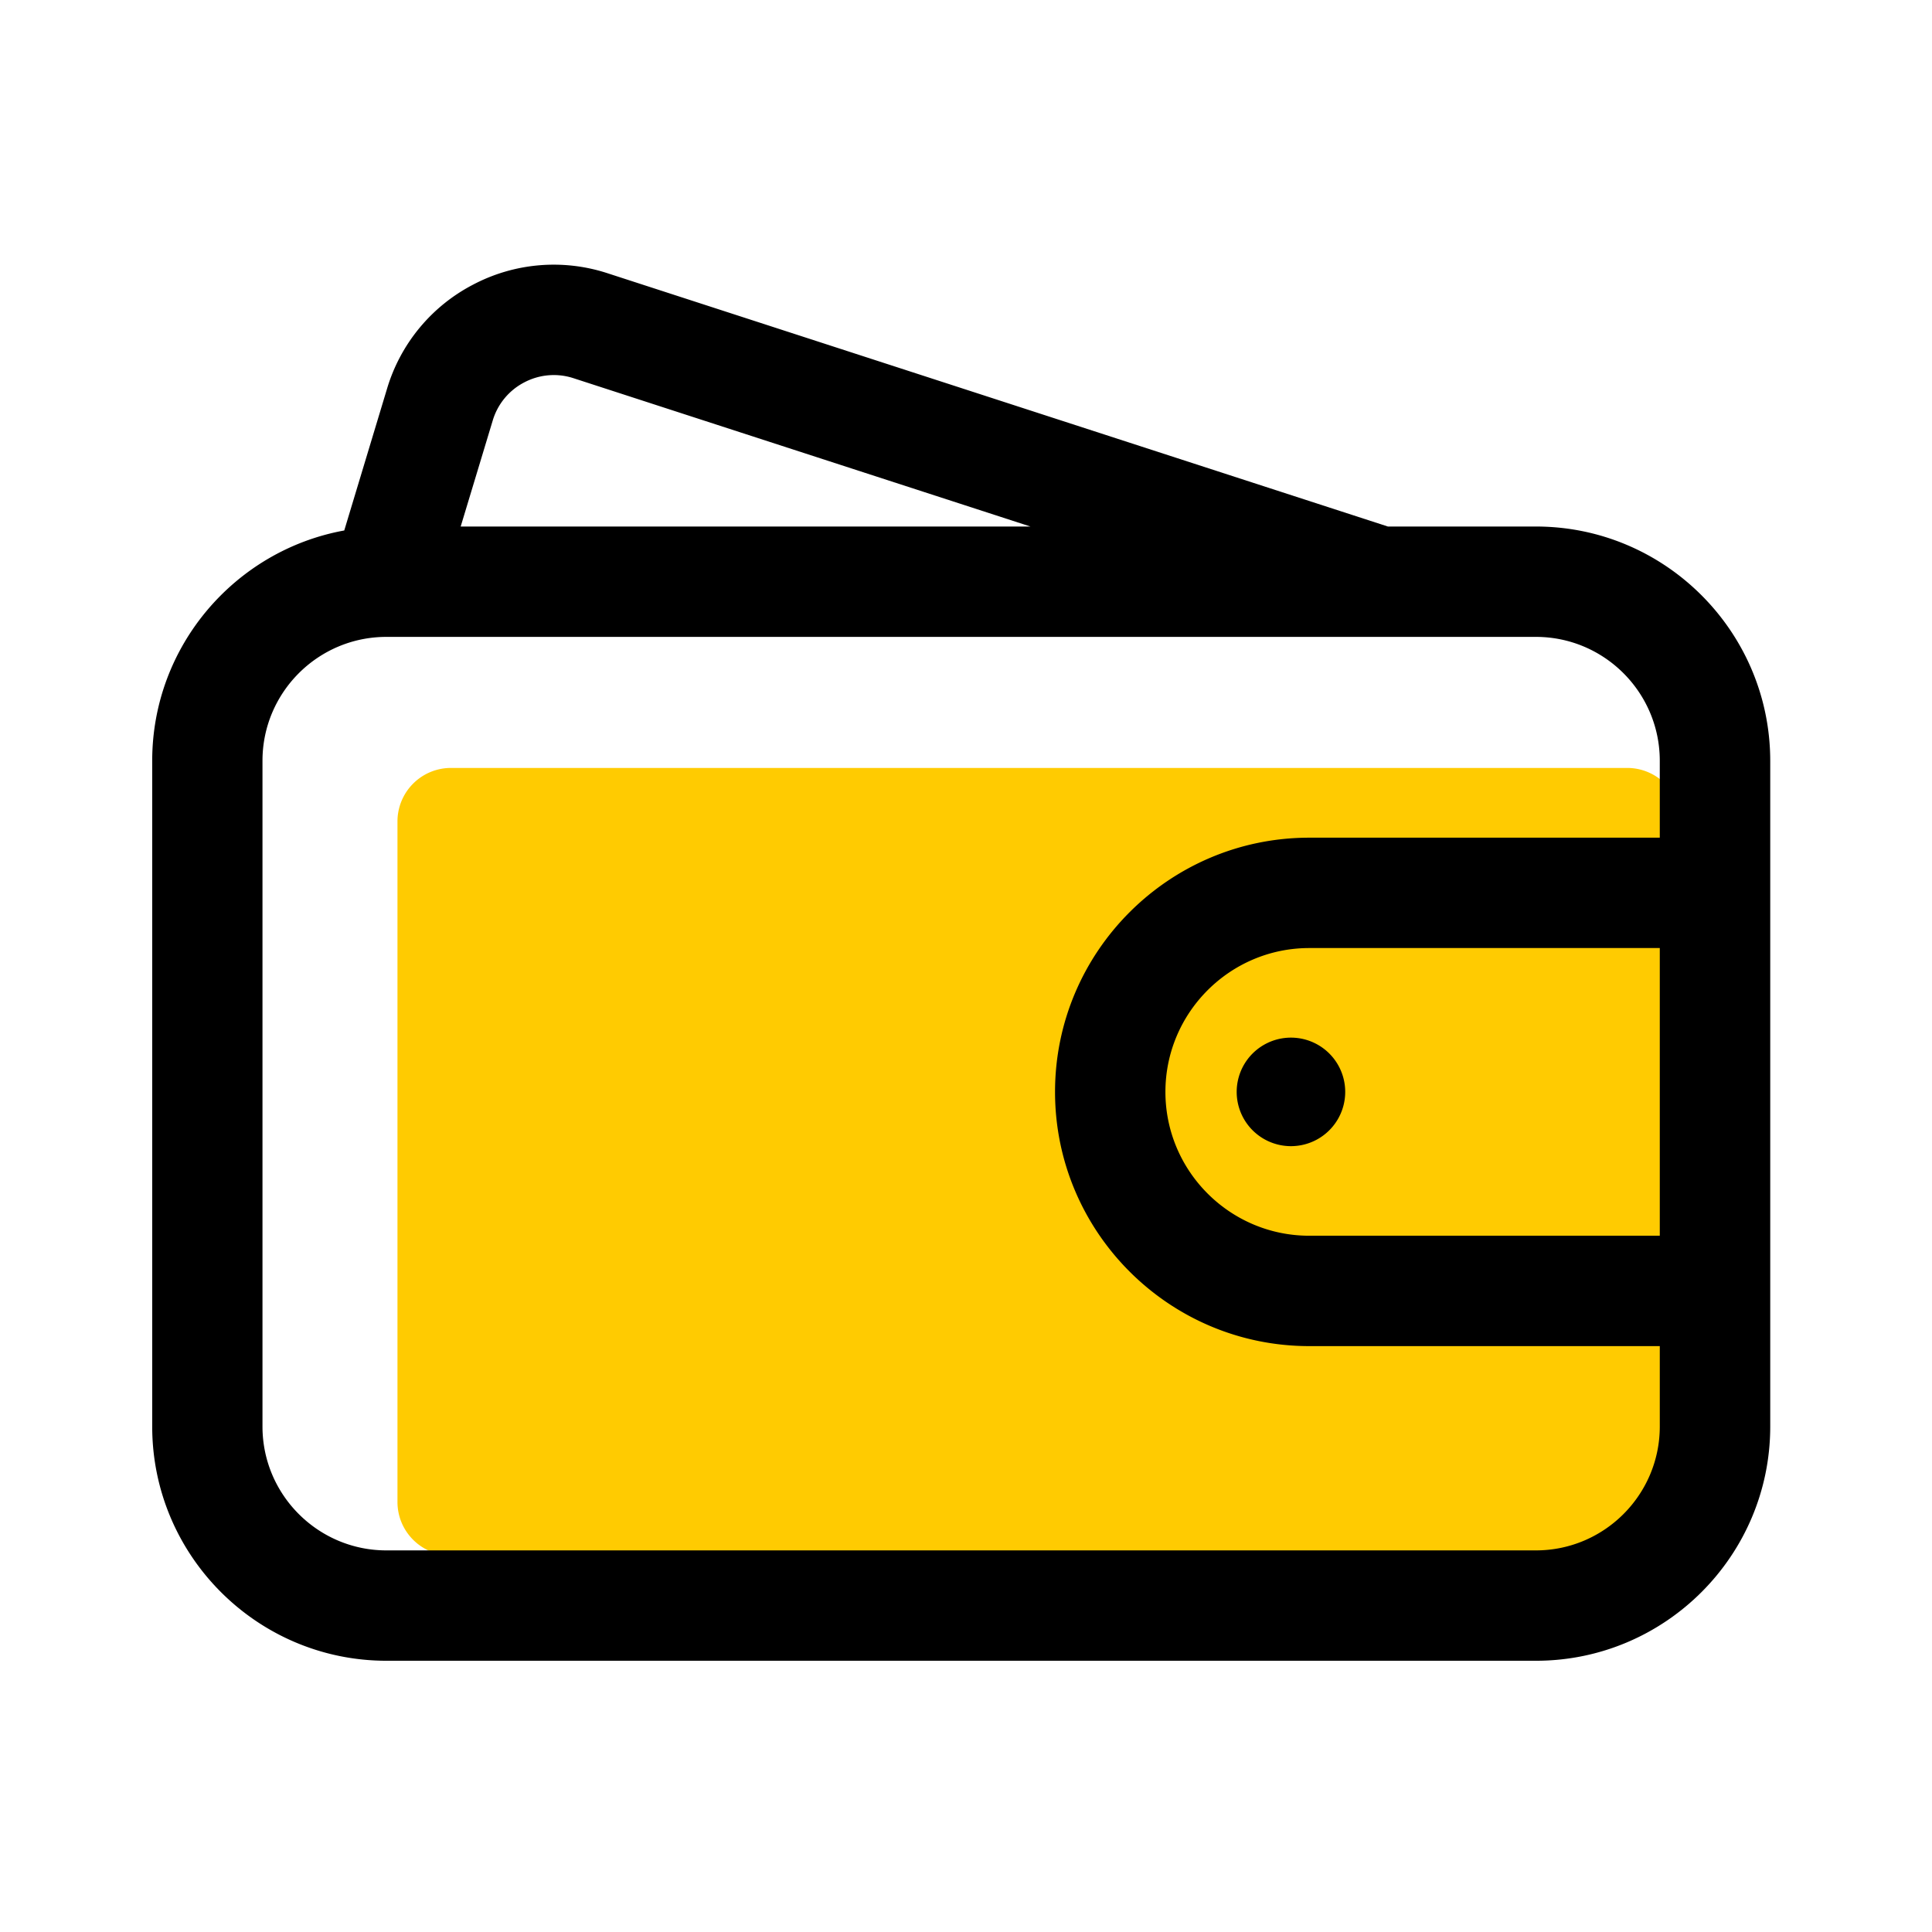
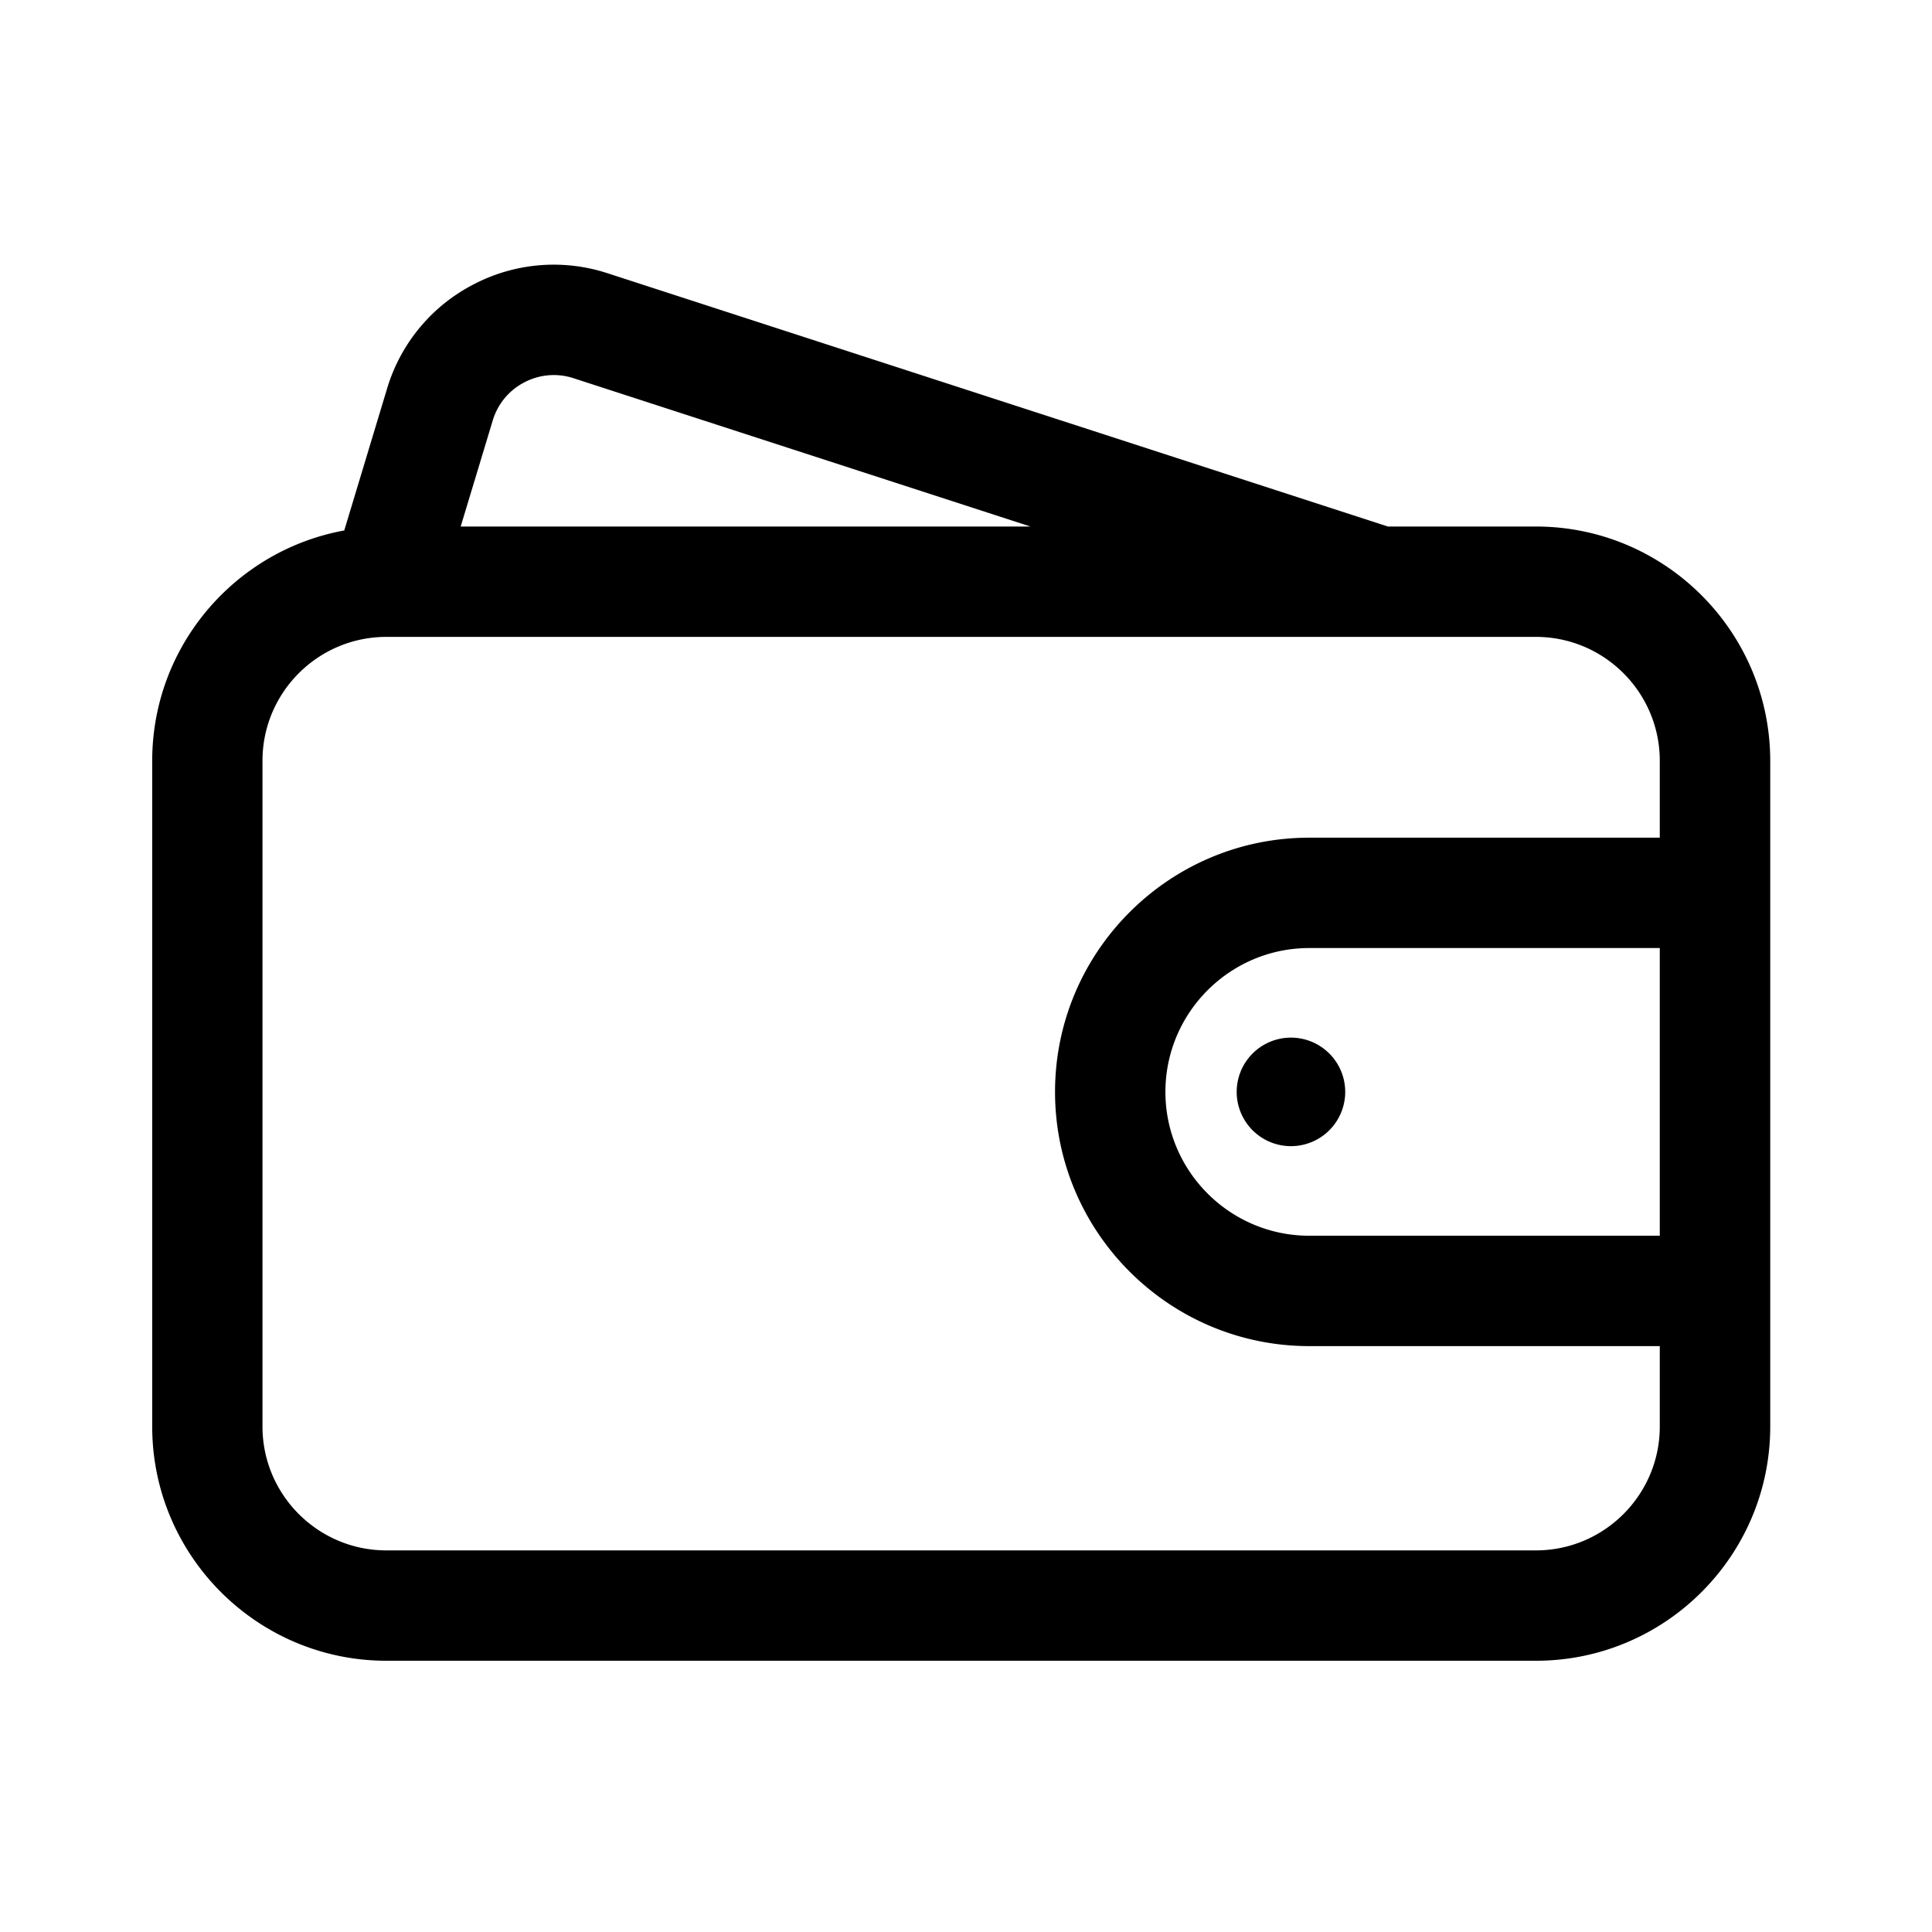
<svg xmlns="http://www.w3.org/2000/svg" t="1652558818494" class="icon" viewBox="0 0 1024 1024" version="1.1" p-id="1777" width="200" height="200">
  <defs>
    <style type="text/css" />
  </defs>
-   <path d="M890.816 435.375a28.37 28.37 0 0 0-28.354-28.354H239.013a28.362 28.362 0 0 0-28.347 28.354v360.702c0 15.646 12.701 28.347 28.339 28.347h623.457c15.646 0 28.354-12.701 28.354-28.339v-360.702z" fill="#FFCB01" p-id="1778" />
  <path d="M655.471 578.727a28.759 28.759 0 1 0 57.519 0 28.759 28.759 0 0 0-57.519 0z" p-id="1779" />
  <path d="M814.056 279.068H735.613L322.123 144.86a91.684 91.684 0 0 0-71.362 6.001 91.644 91.644 0 0 0-45.628 55.185l-22.671 75.117c-57.812 10.534-101.789 61.226-101.789 122.07v352.843c0 68.441 55.677 124.158 124.166 124.158h609.256c68.449 0 124.166-55.669 124.166-124.158v-352.843c-0.048-68.441-55.725-124.166-124.206-124.166z m-552.912-56.153a33.546 33.546 0 0 1 16.725-20.242 33.57 33.57 0 0 1 26.179-2.191l242.085 78.586H244.172l16.971-56.153z m552.912 598.826H204.792c-36.221 0-65.671-29.45-65.671-65.663v-352.843c0-36.221 29.45-65.671 65.671-65.671h609.264c36.221 0 65.663 29.45 65.663 65.671v40.754H693.939c-74.3 0-134.747 60.448-134.747 134.739 0 74.3 60.456 134.739 134.747 134.739h185.781v42.611c0 36.221-29.45 65.663-65.663 65.663z m65.663-166.777H693.939c-42.024 0-76.244-34.213-76.244-76.236s34.213-76.244 76.244-76.244h185.781v152.489z" p-id="1780" />
</svg>